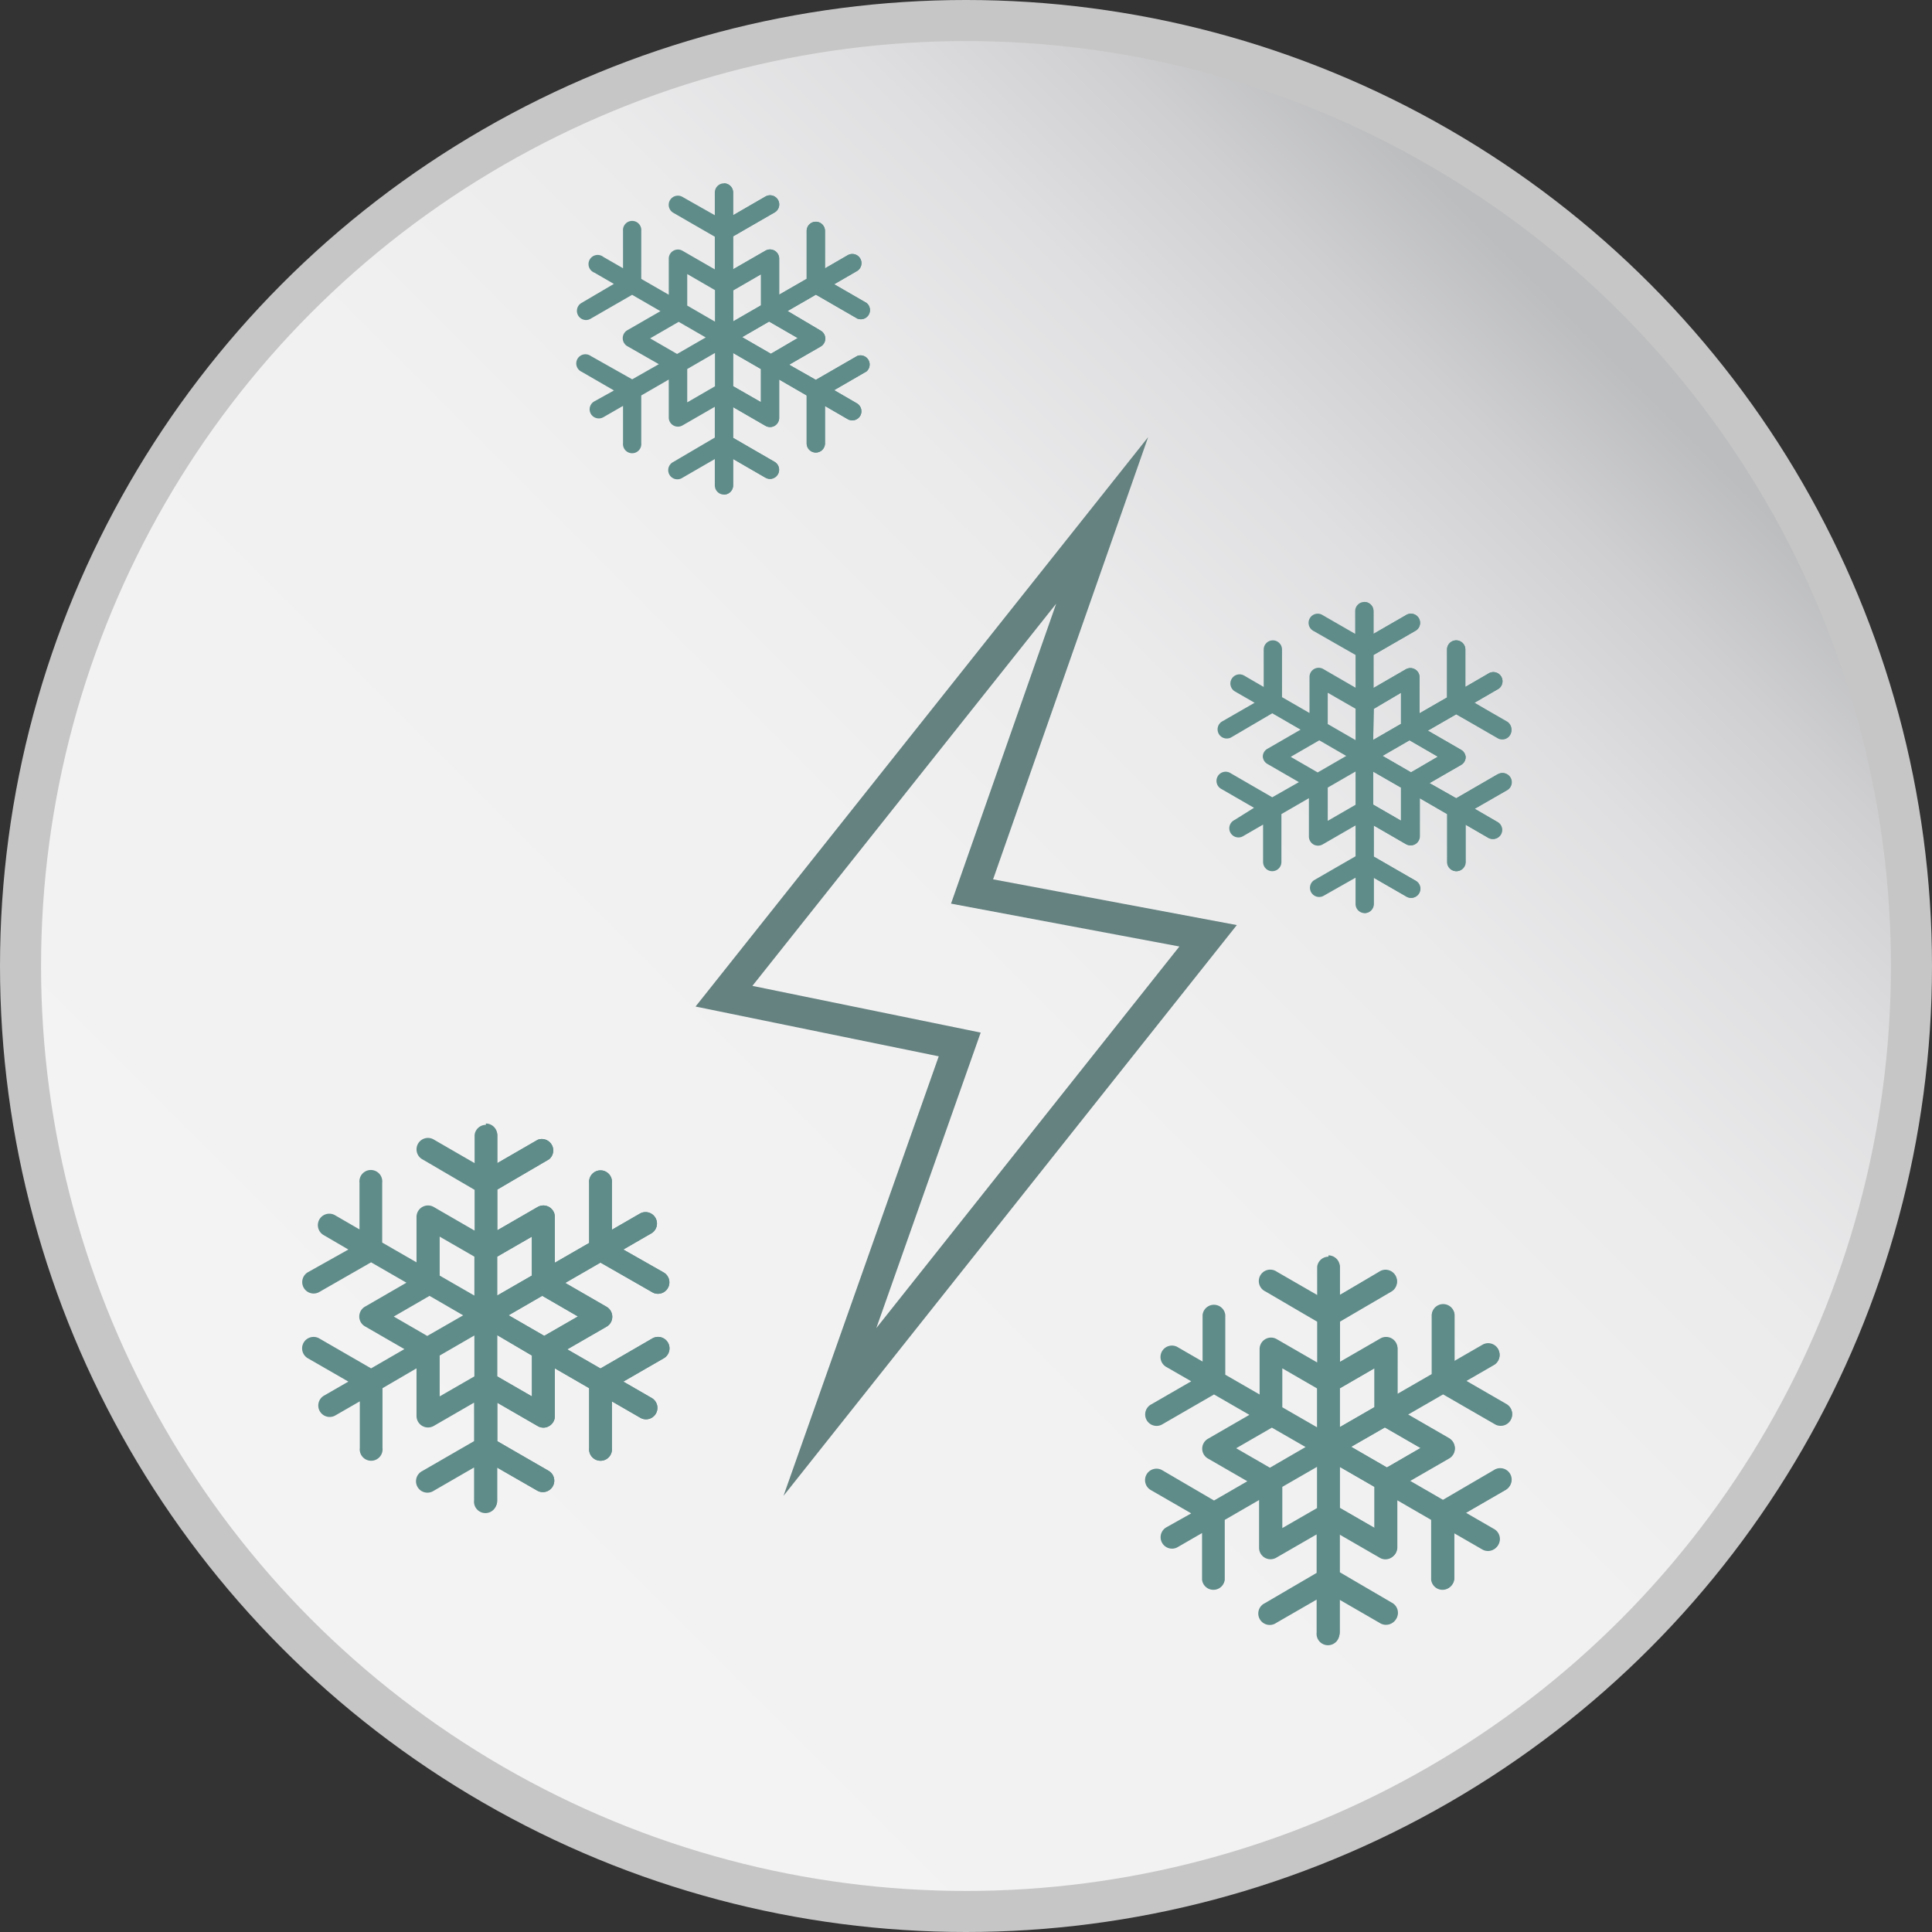
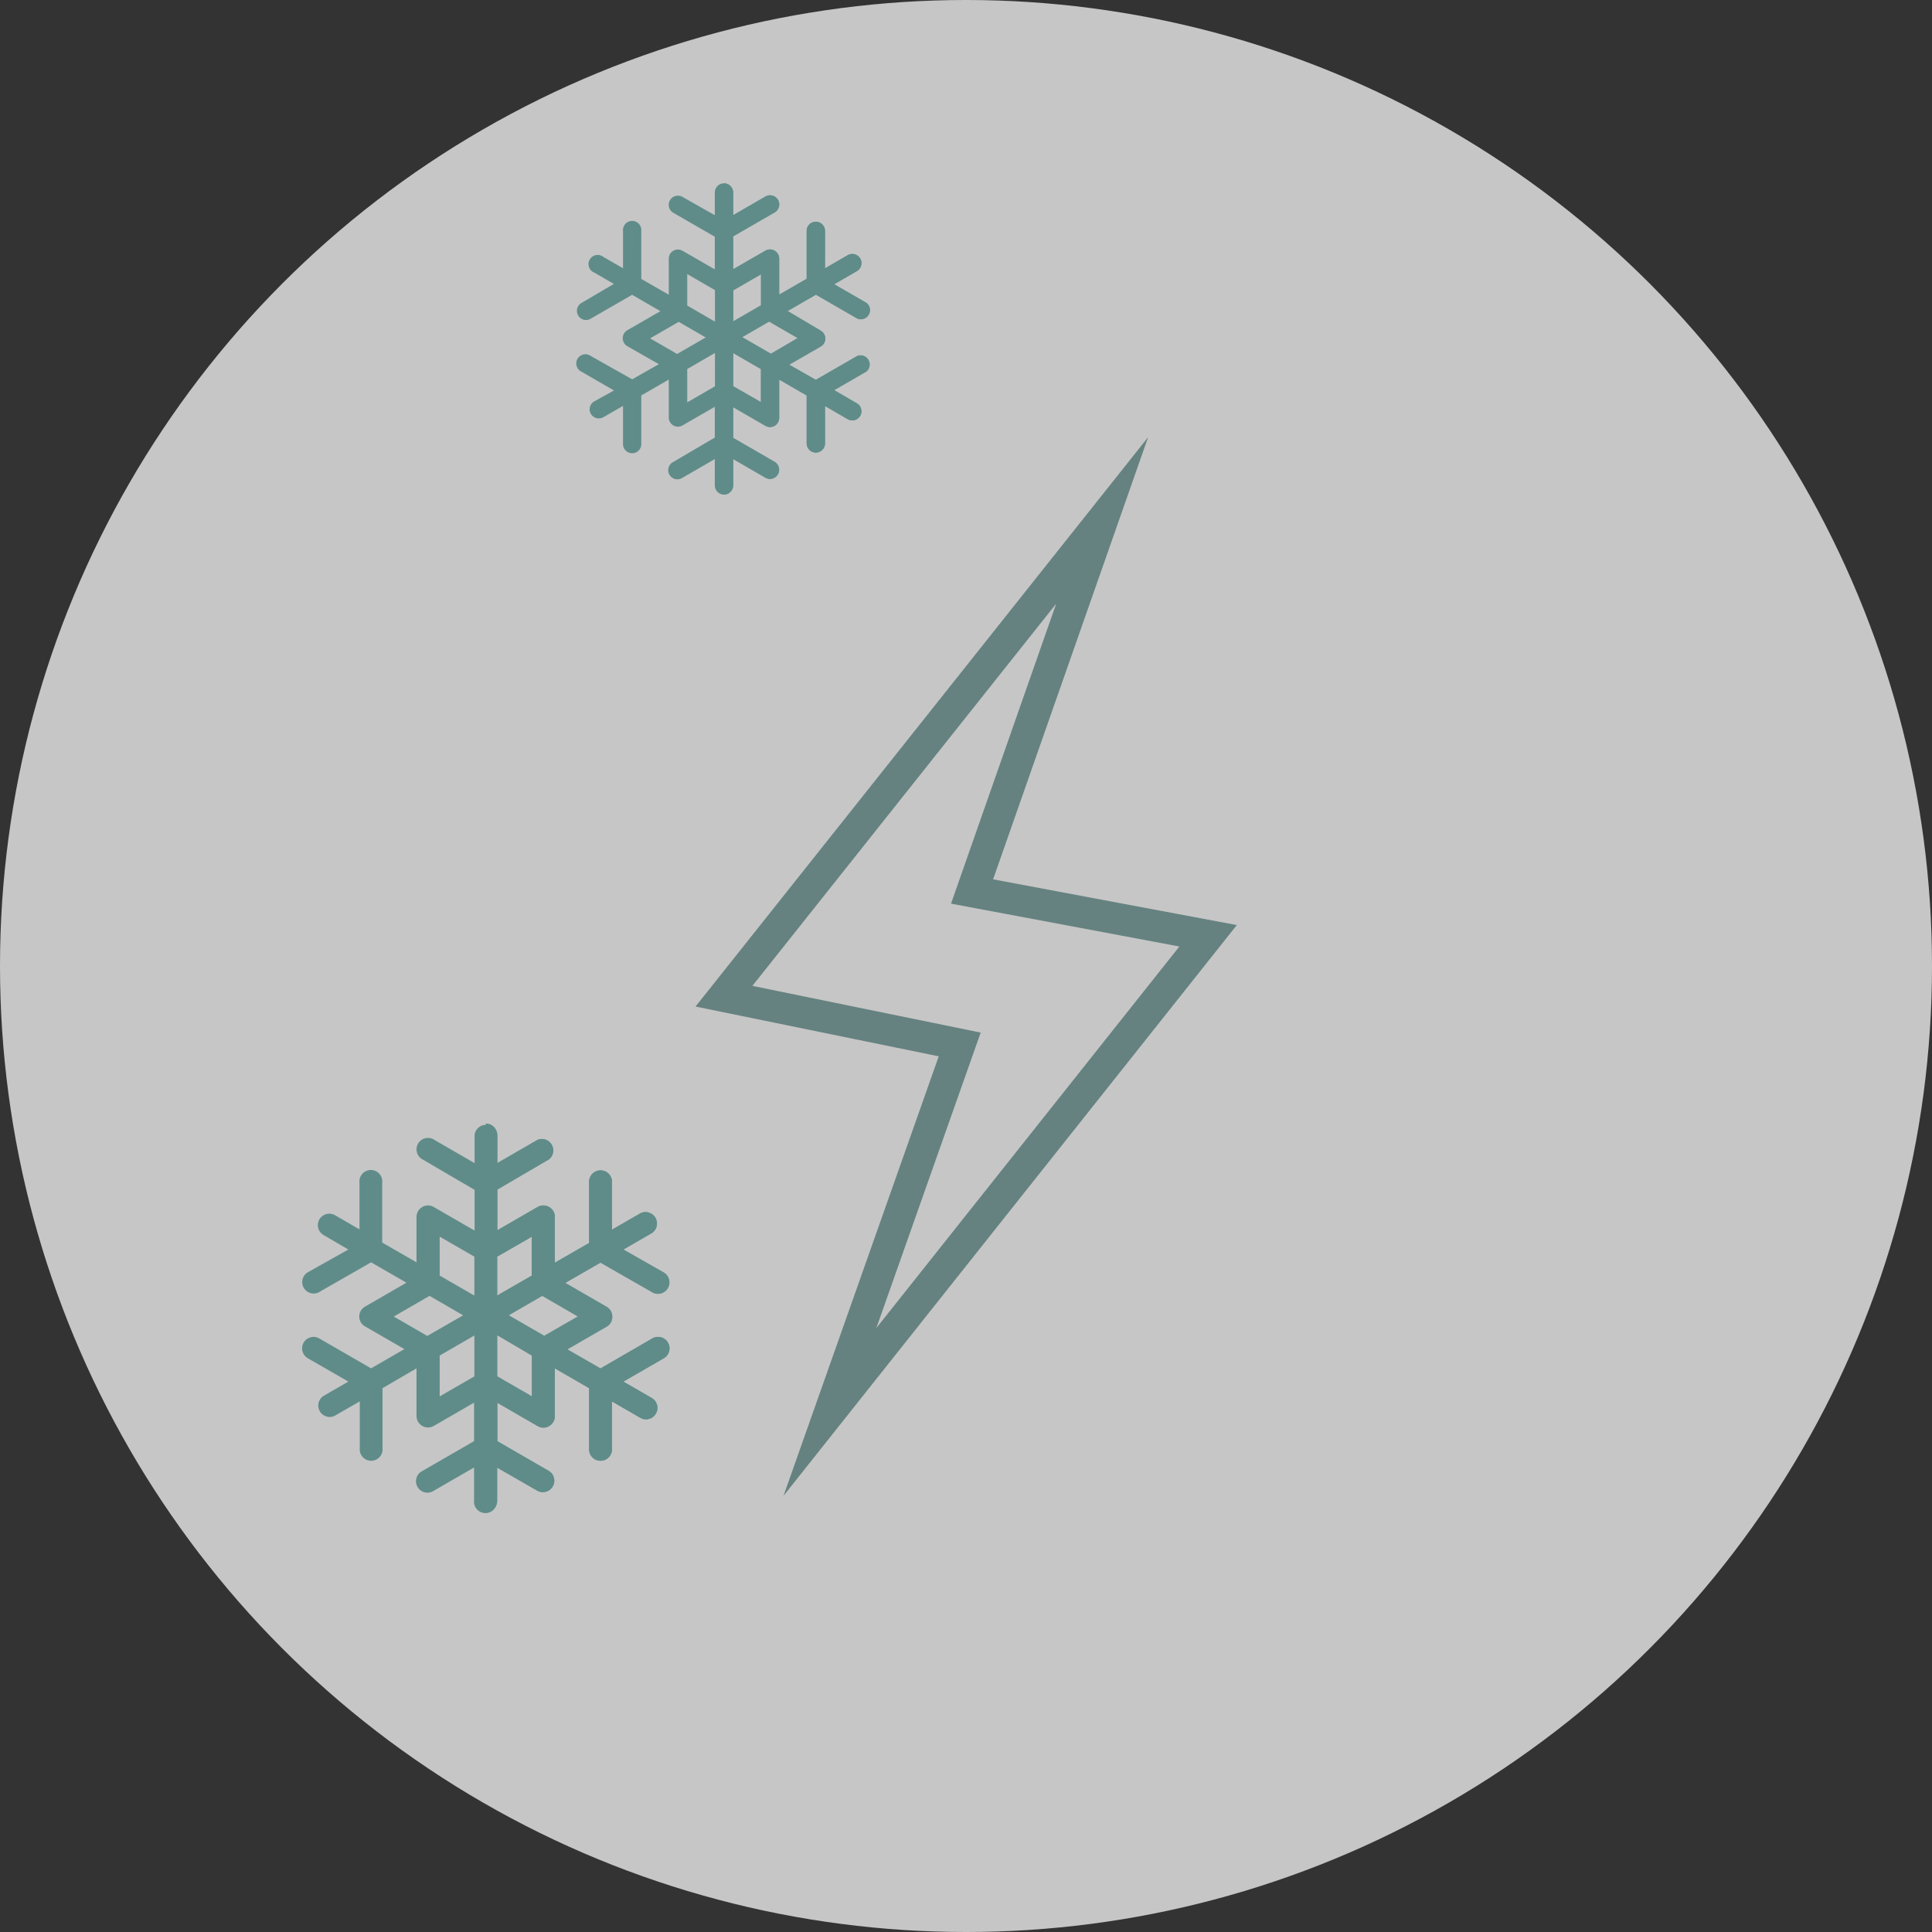
<svg xmlns="http://www.w3.org/2000/svg" width="90mm" height="90mm" viewBox="0 0 255.12 255.12">
  <rect x="0" y="0" width="255.12" height="255.12" fill="#333333" stroke="none" />
  <defs>
    <style>
      .cls-1 {
        fill: #c6c6c6;
      }

      .cls-2 {
        fill: url(#Unbenannter_Verlauf_9);
      }

      .cls-3 {
        fill: none;
        stroke: #658280;
        stroke-miterlimit: 10;
        stroke-width: 4.18px;
      }

      .cls-4 {
        fill: #5f8c89;
      }
    </style>
    <linearGradient id="Unbenannter_Verlauf_9" data-name="Unbenannter Verlauf 9" x1="44.64" y1="210.48" x2="210.49" y2="44.63" gradientUnits="userSpaceOnUse">
      <stop offset="0" stop-color="#f4f3f4" />
      <stop offset="0.5" stop-color="#f2f1f2" />
      <stop offset="0.69" stop-color="#ebebec" />
      <stop offset="0.82" stop-color="#dfdfe1" />
      <stop offset="0.92" stop-color="#cfcfd1" />
      <stop offset="1" stop-color="#bcbdbf" />
    </linearGradient>
  </defs>
  <g id="Ebene_2" data-name="Ebene 2">
    <g id="Ebene_1-2" data-name="Ebene 1">
      <g>
        <circle class="cls-1" cx="127.56" cy="127.56" r="127.56" />
-         <circle class="cls-2" cx="127.56" cy="127.56" r="122.14" />
        <path id="Pfad_302" data-name="Pfad 302" class="cls-3" d="M128.36,117.72l17.18-49L95.6,131.55l31.13,6.37-17.14,48.53,49.94-62.88Z" />
        <g>
          <path class="cls-4" d="M86.14,176.74l-6.85,3.95-4.39-2.53,5.2-3a1.49,1.49,0,0,0,.75-1.3,1.5,1.5,0,0,0-.75-1.31l-5.47-3.16,4.66-2.69,6.85,3.95a1.43,1.43,0,0,0,.75.2,1.51,1.51,0,0,0,.76-2.81L82.31,165l3.76-2.17a1.51,1.51,0,0,0-1.51-2.61l-3.76,2.17v-6.16a1.51,1.51,0,1,0-3,0v7.9l-4.53,2.61v-6A1.52,1.52,0,0,0,71,159.38l-5.33,3.08v-5.38l6.84-4A1.51,1.51,0,0,0,71,150.51l-5.33,3.08v-3.72a1.51,1.51,0,0,0-3,0v3.72l-5.33-3.08a1.51,1.51,0,1,0-1.51,2.61l6.84,4v5.38l-5.33-3.08A1.52,1.52,0,0,0,55,160.69v6l-4.53-2.61v-7.9a1.51,1.51,0,1,0-3,0v6.16l-3.23-1.87a1.51,1.51,0,0,0-1.51,2.62L46,165,40.65,168a1.51,1.51,0,0,0,.76,2.81,1.48,1.48,0,0,0,.75-.2L49,166.69l4.67,2.69-5.47,3.16a1.51,1.51,0,0,0-.76,1.31,1.5,1.5,0,0,0,.76,1.3l5.2,3L49,180.69l-6.84-3.95a1.51,1.51,0,0,0-1.51,2.62L46,182.44l-3.23,1.86a1.51,1.51,0,0,0,.76,2.81,1.48,1.48,0,0,0,.75-.2l3.23-1.86v6.16a1.51,1.51,0,1,0,3,0v-7.9L55,180.69V187a1.52,1.52,0,0,0,2.27,1.3l5.33-3.08v5.08l-6.84,3.95a1.51,1.51,0,1,0,1.51,2.61l5.33-3.08v4.34a1.51,1.51,0,1,0,3,0v-4.34L71,196.87a1.51,1.51,0,0,0,1.51-2.61l-6.84-3.95v-5.08L71,188.31a1.5,1.5,0,0,0,.76.21,1.44,1.44,0,0,0,.75-.21,1.5,1.5,0,0,0,.76-1.3v-6.32l4.53,2.62v7.9a1.51,1.51,0,1,0,3,0v-6.16l3.76,2.17a1.48,1.48,0,0,0,.75.2,1.51,1.51,0,0,0,.76-2.81l-3.76-2.17,5.34-3.08a1.51,1.51,0,0,0-1.51-2.62Zm-29.72-.33L52,173.85l4.72-2.73,4.44,2.57Zm6.22,5.34-4.58,2.64V179l4.58-2.65Zm0-10.67-4.58-2.64V163.3l4.58,2.64Zm3-5.14,4.58-2.64v5.14l-4.58,2.64Zm4.58,18.45-4.58-2.64V176.3L70.24,179v5.44Zm1.64-8-4.71-2.72,4.44-2.57,4.72,2.73Z" />
          <path class="cls-4" d="M86.14,170.64a1.43,1.43,0,0,0,.75.2,1.51,1.51,0,0,0,.76-2.81L82.31,165l3.76-2.17a1.51,1.51,0,0,0-1.51-2.61l-3.76,2.17v-6.16a1.51,1.51,0,1,0-3,0v7.9l-4.53,2.61v-6A1.52,1.52,0,0,0,71,159.38l-5.33,3.08v-5.38l6.84-4A1.51,1.51,0,0,0,71,150.51l-5.33,3.08v-3.72a1.52,1.52,0,0,0-1.51-1.51v51.28a1.51,1.51,0,0,0,1.51-1.51v-4.34L71,196.87a1.51,1.51,0,0,0,1.51-2.61l-6.84-3.95v-5.08L71,188.31a1.5,1.5,0,0,0,.76.21,1.44,1.44,0,0,0,.75-.21,1.5,1.5,0,0,0,.76-1.3v-6.32l4.53,2.62v7.9a1.51,1.51,0,1,0,3,0v-6.16l3.76,2.17a1.48,1.48,0,0,0,.75.2,1.51,1.51,0,0,0,.76-2.81l-3.76-2.17,5.34-3.08a1.51,1.51,0,0,0-1.51-2.62l-6.85,4-4.39-2.54,5.2-3a1.49,1.49,0,0,0,.75-1.3,1.5,1.5,0,0,0-.75-1.31l-5.47-3.16,4.66-2.69Zm-20.48-4.7,4.58-2.64v5.14l-4.58,2.64Zm4.58,18.45-4.58-2.64V176.3L70.24,179v5.44Zm6.09-10.54-4.45,2.56-4.71-2.72,4.44-2.57Z" />
        </g>
        <g>
-           <path class="cls-4" d="M197.41,194.13l-6.85,4-4.39-2.54,5.2-3a1.51,1.51,0,0,0,.75-1.3,1.52,1.52,0,0,0-.75-1.31l-5.47-3.16,4.66-2.69,6.85,3.95a1.43,1.43,0,0,0,.75.2,1.5,1.5,0,0,0,.75-2.81l-5.33-3.08,3.76-2.17a1.51,1.51,0,0,0-1.51-2.61l-3.76,2.17v-6.16a1.51,1.51,0,0,0-3,0v7.9l-4.53,2.61v-6a1.51,1.51,0,0,0-2.26-1.31l-5.33,3.08v-5.38l6.84-4a1.51,1.51,0,0,0-1.51-2.61L176.93,171v-3.72a1.51,1.51,0,0,0-3,0V171l-5.34-3.08a1.51,1.51,0,1,0-1.5,2.61l6.84,4v5.38l-5.34-3.08a1.49,1.49,0,0,0-1.5,0,1.51,1.51,0,0,0-.76,1.31v6l-4.53-2.61v-7.9a1.51,1.51,0,0,0-3,0v6.16l-3.22-1.86a1.51,1.51,0,1,0-1.51,2.61l3.23,1.86-5.34,3.08a1.51,1.51,0,0,0,.76,2.81,1.48,1.48,0,0,0,.75-.2l6.84-3.95,4.67,2.69-5.47,3.16a1.51,1.51,0,0,0-.76,1.31,1.5,1.5,0,0,0,.76,1.3l5.2,3-4.4,2.54-6.84-4a1.51,1.51,0,0,0-1.51,2.62l5.34,3.08L154,201.69a1.51,1.51,0,0,0,.76,2.81,1.48,1.48,0,0,0,.75-.2l3.22-1.86v6.16a1.51,1.51,0,0,0,3,0v-7.9l4.53-2.62v6.32a1.51,1.51,0,0,0,2.26,1.3l5.34-3.08v5.08l-6.84,4a1.51,1.51,0,1,0,1.5,2.61l5.34-3.08v4.34a1.51,1.51,0,1,0,3,0v-4.34l5.33,3.08a1.51,1.51,0,1,0,1.51-2.61l-6.84-4v-5.08l5.33,3.08a1.46,1.46,0,0,0,1.51,0,1.49,1.49,0,0,0,.75-1.3v-6.32l4.53,2.62v7.9a1.51,1.51,0,0,0,3,0v-6.16l3.76,2.17a1.48,1.48,0,0,0,.75.2,1.51,1.51,0,0,0,.76-2.81l-3.76-2.17,5.33-3.08a1.51,1.51,0,0,0-1.5-2.62Zm-29.72-.32-4.45-2.57,4.71-2.72,4.45,2.56Zm6.22,5.33-4.58,2.64v-5.44l4.58-2.64Zm0-10.67-4.58-2.64v-5.14l4.58,2.65Zm3-5.13,4.58-2.65v5.14l-4.58,2.64Zm4.58,18.44-4.58-2.64V193.7l4.58,2.64v5.44Zm1.64-8-4.72-2.73,4.45-2.56,4.72,2.72Z" />
-           <path class="cls-4" d="M197.41,188a1.43,1.43,0,0,0,.75.2,1.5,1.5,0,0,0,.75-2.81l-5.33-3.08,3.76-2.17a1.51,1.51,0,0,0-1.51-2.61l-3.76,2.17v-6.16a1.51,1.51,0,0,0-3,0v7.9l-4.53,2.61v-6a1.51,1.51,0,0,0-2.26-1.31l-5.33,3.08v-5.38l6.84-4a1.51,1.51,0,0,0-1.51-2.61L176.93,171v-3.72a1.52,1.52,0,0,0-1.51-1.51V217a1.51,1.51,0,0,0,1.51-1.51v-4.34l5.33,3.08a1.51,1.51,0,1,0,1.51-2.61l-6.84-4v-5.08l5.33,3.08a1.46,1.46,0,0,0,1.51,0,1.49,1.49,0,0,0,.75-1.3v-6.32l4.53,2.62v7.9a1.51,1.51,0,0,0,3,0v-6.16l3.76,2.17a1.48,1.48,0,0,0,.75.2,1.51,1.51,0,0,0,.76-2.81l-3.76-2.17,5.33-3.08a1.51,1.51,0,0,0-1.5-2.62l-6.85,4-4.39-2.54,5.2-3a1.51,1.51,0,0,0,.75-1.3,1.52,1.52,0,0,0-.75-1.31l-5.47-3.16,4.66-2.69Zm-20.48-4.69,4.58-2.65v5.14l-4.58,2.64Zm4.58,18.44-4.58-2.64V193.7l4.58,2.64v5.44Zm6.09-10.54-4.45,2.57-4.72-2.73,4.45-2.56Z" />
-         </g>
+           </g>
        <g>
          <path class="cls-4" d="M113.21,47l-5.48,3.16-3.52-2,4.16-2.4a1.21,1.21,0,0,0,0-2.1L104,41.07l3.74-2.16,5.48,3.16A1.21,1.21,0,0,0,114.42,40l-4.27-2.46,3-1.74a1.21,1.21,0,0,0-1.21-2.1l-3,1.74V30.49a1.21,1.21,0,0,0-2.42,0v6.33l-3.63,2.09V34.1a1.21,1.21,0,0,0-1.81-1l-4.27,2.46V31.21l5.48-3.16a1.21,1.21,0,0,0-1.21-2.1l-4.27,2.47v-3a1.21,1.21,0,0,0-2.42,0v3L90.12,26a1.21,1.21,0,0,0-1.21,2.1l5.48,3.16v4.31l-4.27-2.46a1.21,1.21,0,0,0-1.81,1v4.81l-3.63-2.09V30.49a1.21,1.21,0,1,0-2.41,0v4.93l-2.59-1.49A1.21,1.21,0,1,0,78.48,36l2.58,1.49L76.79,40a1.21,1.21,0,0,0,.6,2.26,1.19,1.19,0,0,0,.6-.17l5.48-3.16,3.74,2.16-4.38,2.52a1.22,1.22,0,0,0,0,2.1L87,48.09l-3.52,2L78,47a1.21,1.21,0,1,0-1.2,2.09l4.27,2.47L78.48,53a1.2,1.2,0,0,0,.6,2.25,1.17,1.17,0,0,0,.6-.16l2.59-1.49v4.93a1.21,1.21,0,1,0,2.41,0V52.22l3.63-2.1v5.06a1.21,1.21,0,0,0,1.81,1l4.27-2.46v4.06L88.91,61a1.21,1.21,0,1,0,1.21,2.09l4.27-2.47v3.48a1.21,1.21,0,0,0,2.42,0V60.61l4.27,2.47a1.21,1.21,0,0,0,.61.16,1.21,1.21,0,0,0,.6-2.25l-5.48-3.17V53.76l4.27,2.47a1.22,1.22,0,0,0,1.21,0,1.23,1.23,0,0,0,.6-1V50.12l3.63,2.1v6.33a1.21,1.21,0,0,0,2.42,0V53.61l3,1.74a1.21,1.21,0,0,0,1.65-.44,1.22,1.22,0,0,0-.44-1.65l-3-1.74,4.27-2.47A1.21,1.21,0,0,0,113.21,47Zm-23.8-.26-3.56-2.06,3.77-2.18,3.57,2.06Zm5,4.27-3.66,2.12V48.73l3.66-2.12Zm0-8.54-3.66-2.12V36.19l3.66,2.12Zm2.42-4.12,3.67-2.12v4.12l-3.67,2.12Zm3.67,14.78L96.81,51V46.61l3.67,2.12v4.36Zm1.31-6.39L98,44.52l3.56-2.06,3.77,2.18Z" />
          <path class="cls-4" d="M113.21,42.07A1.21,1.21,0,0,0,114.42,40l-4.27-2.47,3-1.73a1.21,1.21,0,0,0-1.21-2.1l-3,1.74V30.49a1.21,1.21,0,0,0-2.42,0v6.33l-3.63,2.09V34.1a1.21,1.21,0,0,0-1.81-1l-4.27,2.46V31.21l5.48-3.16a1.21,1.21,0,0,0-1.21-2.1l-4.27,2.47v-3a1.21,1.21,0,0,0-1.21-1.21V65.3a1.21,1.21,0,0,0,1.21-1.21V60.61l4.27,2.47a1.21,1.21,0,0,0,.61.16,1.21,1.21,0,0,0,.6-2.25l-5.48-3.17V53.76l4.27,2.47a1.22,1.22,0,0,0,1.21,0,1.23,1.23,0,0,0,.6-1V50.12l3.63,2.1v6.33a1.21,1.21,0,0,0,2.42,0V53.61l3,1.74a1.21,1.21,0,0,0,1.65-.44,1.22,1.22,0,0,0-.44-1.65l-3-1.74,4.27-2.47A1.21,1.21,0,0,0,113.21,47l-5.48,3.16-3.52-2,4.16-2.4a1.21,1.21,0,0,0,0-2.1L104,41.07l3.74-2.16Zm-16.4-3.76,3.67-2.12v4.12l-3.67,2.12Zm3.67,14.78L96.81,51V46.61l3.67,2.12v4.36Zm4.87-8.45-3.56,2.06L98,44.52l3.56-2.06Z" />
        </g>
        <g>
-           <path class="cls-4" d="M197.77,102.24l-5.48,3.17-3.52-2,4.16-2.4a1.2,1.2,0,0,0,.61-1,1.19,1.19,0,0,0-.61-1l-4.38-2.53,3.74-2.16,5.48,3.17a1.2,1.2,0,0,0,.6.16,1.21,1.21,0,0,0,.61-2.26L194.7,92.8l3-1.74a1.21,1.21,0,1,0-1.2-2.09l-3,1.74V85.77a1.21,1.21,0,0,0-2.42,0V92.1l-3.63,2.09V89.38a1.21,1.21,0,0,0-1.81-1l-4.27,2.47V86.49l5.48-3.16a1.21,1.21,0,1,0-1.21-2.09l-4.27,2.46v-3a1.21,1.21,0,0,0-2.42,0v3l-4.27-2.46a1.21,1.21,0,1,0-1.21,2.09L179,86.49v4.32l-4.27-2.47a1.21,1.21,0,0,0-1.81,1v4.81l-3.63-2.09V85.77a1.21,1.21,0,0,0-2.42,0v4.94l-2.58-1.5a1.21,1.21,0,0,0-1.21,2.1l2.59,1.49-4.28,2.46a1.21,1.21,0,0,0,.61,2.26,1.2,1.2,0,0,0,.6-.16L168,94.19l3.74,2.16-4.38,2.53a1.19,1.19,0,0,0-.61,1,1.21,1.21,0,0,0,.61,1l4.16,2.4-3.52,2-5.48-3.17a1.21,1.21,0,1,0-1.21,2.09l4.28,2.47L163,108.29a1.21,1.21,0,1,0,1.21,2.09l2.58-1.49v4.94a1.21,1.21,0,0,0,2.42,0V107.5l3.63-2.1v5.06a1.23,1.23,0,0,0,.6,1.05,1.24,1.24,0,0,0,1.21,0L179,109v4.07l-5.48,3.16a1.21,1.21,0,0,0,1.21,2.09L179,115.9v3.47a1.21,1.21,0,1,0,2.42,0V115.9l4.27,2.46a1.21,1.21,0,1,0,1.21-2.09l-5.48-3.16V109l4.27,2.47a1.22,1.22,0,0,0,1.21,0,1.23,1.23,0,0,0,.6-1.05V105.4l3.63,2.1v6.33a1.21,1.21,0,0,0,2.42,0v-4.94l3,1.74a1.17,1.17,0,0,0,.6.16,1.2,1.2,0,0,0,.6-2.25l-3-1.74,4.28-2.46a1.21,1.21,0,0,0-1.21-2.1ZM174,102l-3.56-2.06,3.77-2.18,3.56,2.06Zm5,4.27-3.67,2.12V104l3.67-2.12Zm0-8.54-3.67-2.12V91.48L179,93.59Zm2.42-4.12L185,91.48v4.11l-3.67,2.12ZM185,108.37l-3.67-2.12v-4.36L185,104v4.36Zm1.31-6.39-3.77-2.18,3.56-2.06,3.77,2.18Z" />
-           <path class="cls-4" d="M197.77,97.36a1.2,1.2,0,0,0,.6.16,1.21,1.21,0,0,0,.61-2.26L194.7,92.8l3-1.74a1.21,1.21,0,1,0-1.2-2.09l-3,1.74V85.77a1.21,1.21,0,0,0-2.42,0V92.1l-3.63,2.09V89.38a1.21,1.21,0,0,0-1.81-1l-4.27,2.47V86.49l5.48-3.16a1.21,1.21,0,1,0-1.21-2.09l-4.27,2.46v-3a1.21,1.21,0,0,0-1.21-1.21v41.07a1.21,1.21,0,0,0,1.21-1.21V115.9l4.27,2.46a1.21,1.21,0,1,0,1.21-2.09l-5.48-3.16V109l4.27,2.47a1.22,1.22,0,0,0,1.21,0,1.23,1.23,0,0,0,.6-1.05V105.4l3.63,2.1v6.33a1.21,1.21,0,0,0,2.42,0v-4.94l3,1.74a1.17,1.17,0,0,0,.6.16,1.2,1.2,0,0,0,.6-2.25l-3-1.74,4.28-2.46a1.21,1.21,0,0,0-1.21-2.1l-5.48,3.17-3.52-2,4.16-2.4a1.2,1.2,0,0,0,.61-1,1.19,1.19,0,0,0-.61-1l-4.38-2.53,3.74-2.16Zm-16.4-3.77L185,91.48v4.11l-3.67,2.12ZM185,108.37l-3.67-2.12v-4.36L185,104v4.36Zm4.87-8.45L186.35,102l-3.77-2.18,3.56-2.06Z" />
-         </g>
+           </g>
      </g>
    </g>
  </g>
</svg>